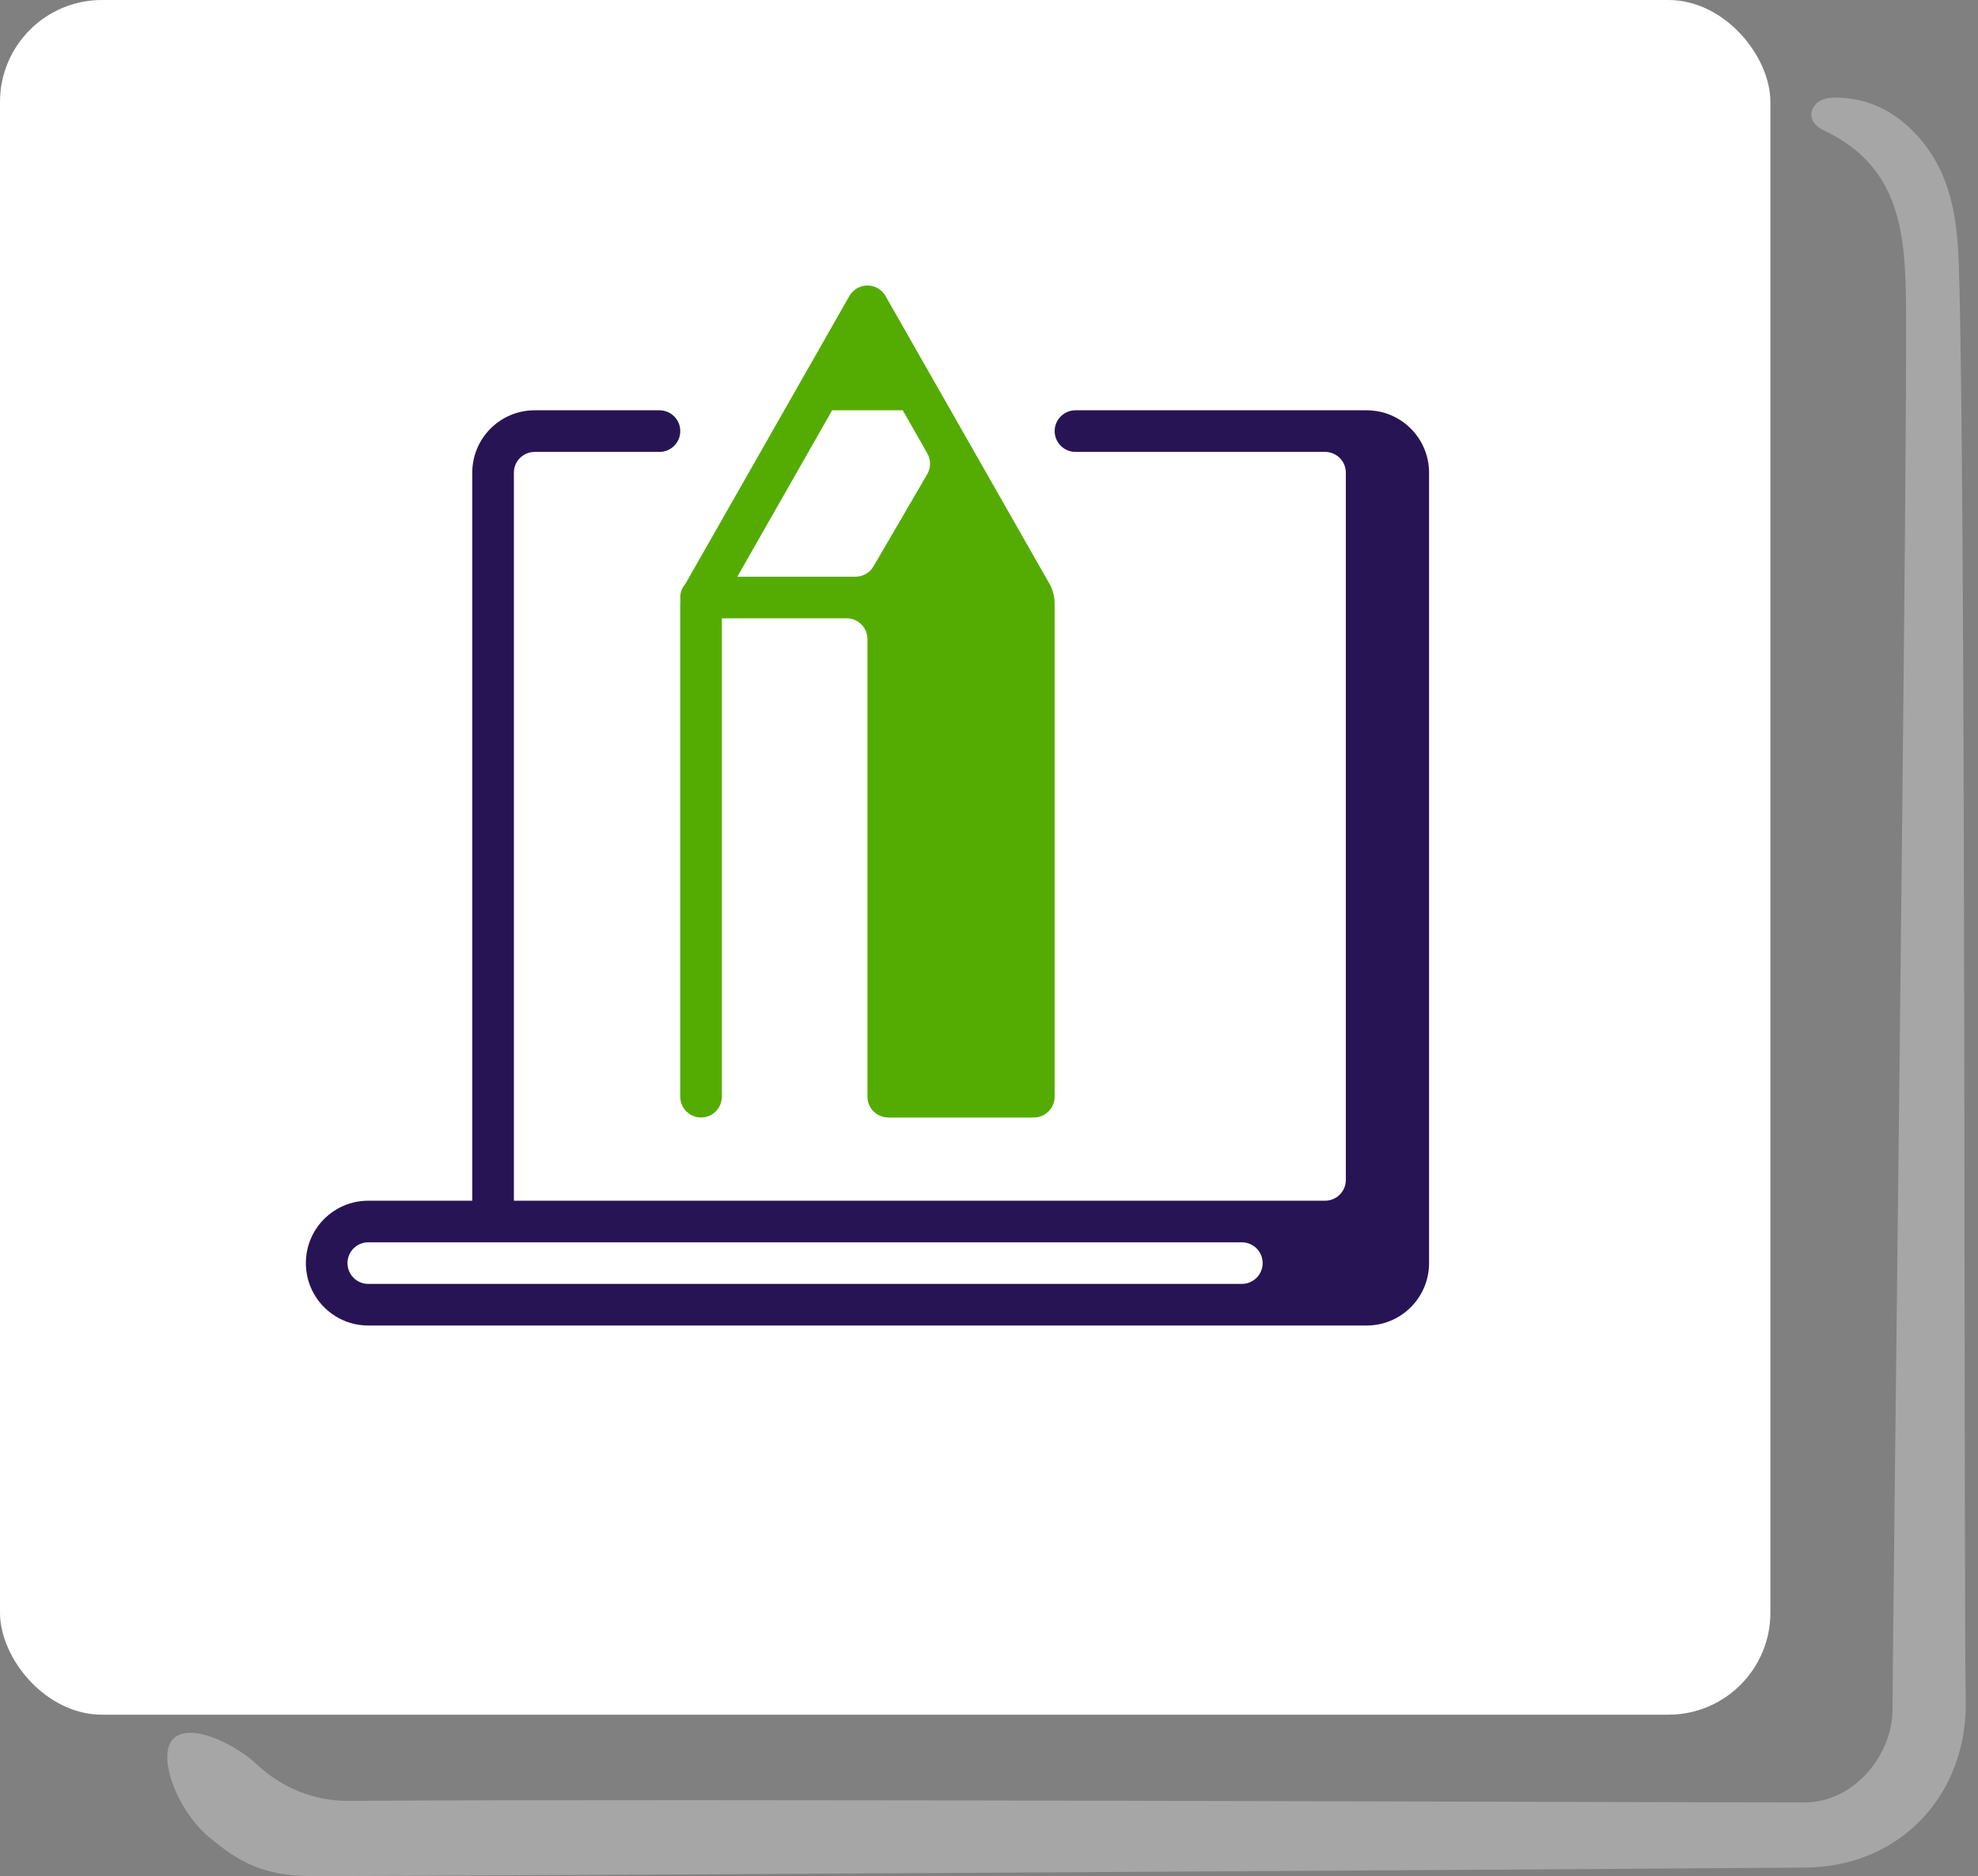
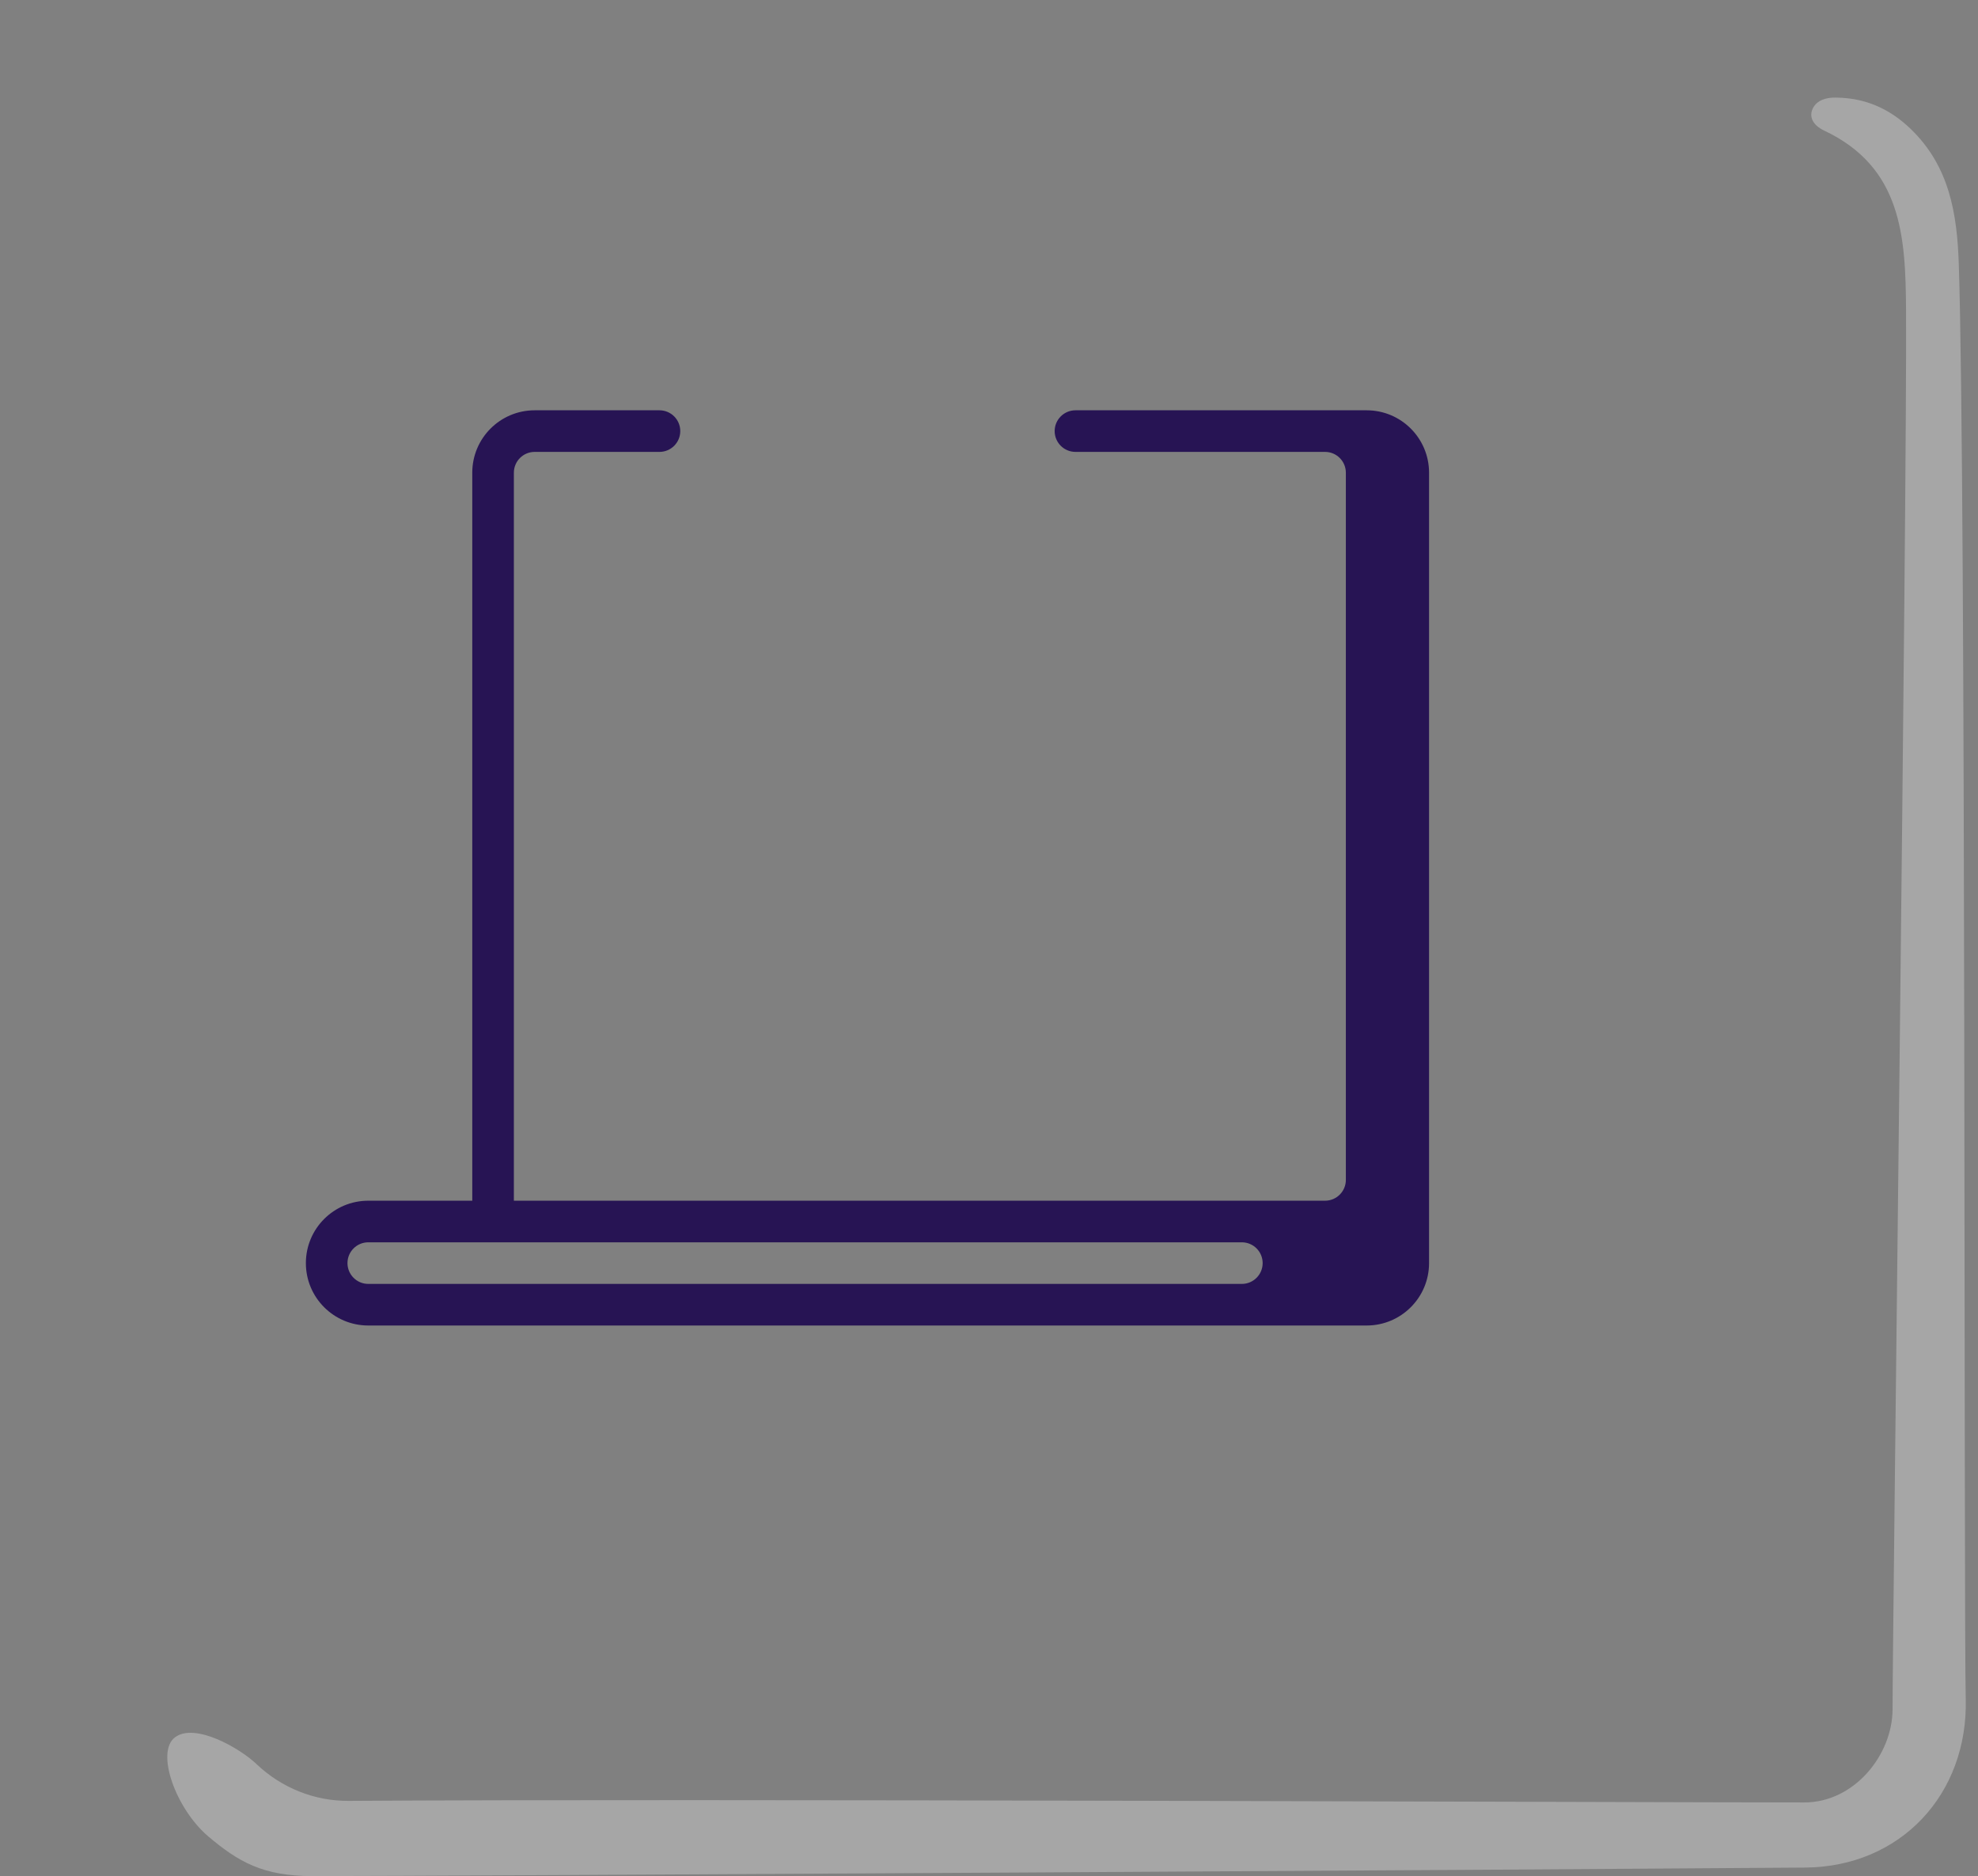
<svg xmlns="http://www.w3.org/2000/svg" width="97" height="92" viewBox="0 0 97 92" fill="none">
  <rect x="0" y="0" width="97" height="92" fill="#808080" stroke="none" />
  <path opacity="0.3" d="M96.399 83.296C96.523 87.984 93.204 91.547 88.524 91.582C77.262 91.672 21.75 92 15.314 92C12.895 92 11.68 91.296 10.207 90.048C8.632 88.708 7.608 85.916 8.587 85.19C9.565 84.463 11.759 85.723 12.58 86.507C13.807 87.675 15.427 88.323 17.103 88.311C33.27 88.198 81.402 88.388 88.479 88.388C90.931 88.388 92.799 86.065 92.81 83.829C92.81 79.857 93.527 24.184 93.471 15.194C93.449 11.573 93.257 8.191 89.444 6.398C89.072 6.227 88.656 5.842 88.892 5.331C89.095 4.899 89.579 4.775 90.028 4.786C91.457 4.797 92.661 5.319 93.707 6.33C95.597 8.157 95.98 10.473 96.059 12.981C96.419 23.741 96.298 79.335 96.399 83.307L96.399 83.296Z" fill="white" />
-   <rect width="86.819" height="84.084" rx="5" fill="white" />
  <path fill-rule="evenodd" clip-rule="evenodd" d="M52.74 22.16H64.98C65.543 22.16 66 22.617 66 23.18V57.86C66 58.423 65.543 58.88 64.98 58.88H25.2V23.18C25.2 22.617 25.657 22.16 26.22 22.16H32.34C32.903 22.16 33.36 21.703 33.36 21.14C33.36 20.577 32.903 20.12 32.34 20.12H26.22C24.53 20.12 23.16 21.49 23.16 23.18V58.88H18.06C16.37 58.88 15 60.25 15 61.94C15 63.63 16.37 65 18.06 65H67.02C68.71 65 70.08 63.63 70.08 61.94V23.18C70.08 21.49 68.71 20.12 67.02 20.12H52.74C52.177 20.12 51.72 20.577 51.72 21.14C51.72 21.703 52.177 22.16 52.74 22.16ZM18.06 60.92C17.497 60.92 17.04 61.377 17.04 61.94C17.04 62.503 17.497 62.96 18.06 62.96H60.9C61.463 62.96 61.92 62.503 61.92 61.94C61.92 61.377 61.463 60.92 60.9 60.92H18.06Z" fill="#271454" />
-   <path fill-rule="evenodd" clip-rule="evenodd" d="M50.699 54.8C51.263 54.8 51.719 54.343 51.719 53.78V29.609C51.719 29.22 51.608 28.84 51.4 28.512L43.426 14.515C43.244 14.197 42.906 14 42.539 14C42.173 14 41.835 14.197 41.653 14.515L33.679 28.512C33.654 28.552 33.63 28.591 33.608 28.632C33.453 28.811 33.359 29.045 33.359 29.3C33.359 29.343 33.362 29.386 33.367 29.428C33.362 29.488 33.359 29.548 33.359 29.609V53.78C33.359 54.343 33.816 54.8 34.379 54.8C34.943 54.8 35.399 54.343 35.399 53.78V30.32H41.519C42.083 30.32 42.539 30.777 42.539 31.34V53.78C42.539 54.343 42.996 54.8 43.559 54.8H50.699ZM41.953 28.28H36.159L40.808 20.12H44.271L45.476 22.236C45.656 22.552 45.654 22.94 45.471 23.255L42.835 27.774C42.652 28.087 42.316 28.28 41.953 28.28Z" fill="#54AC02" />
</svg>